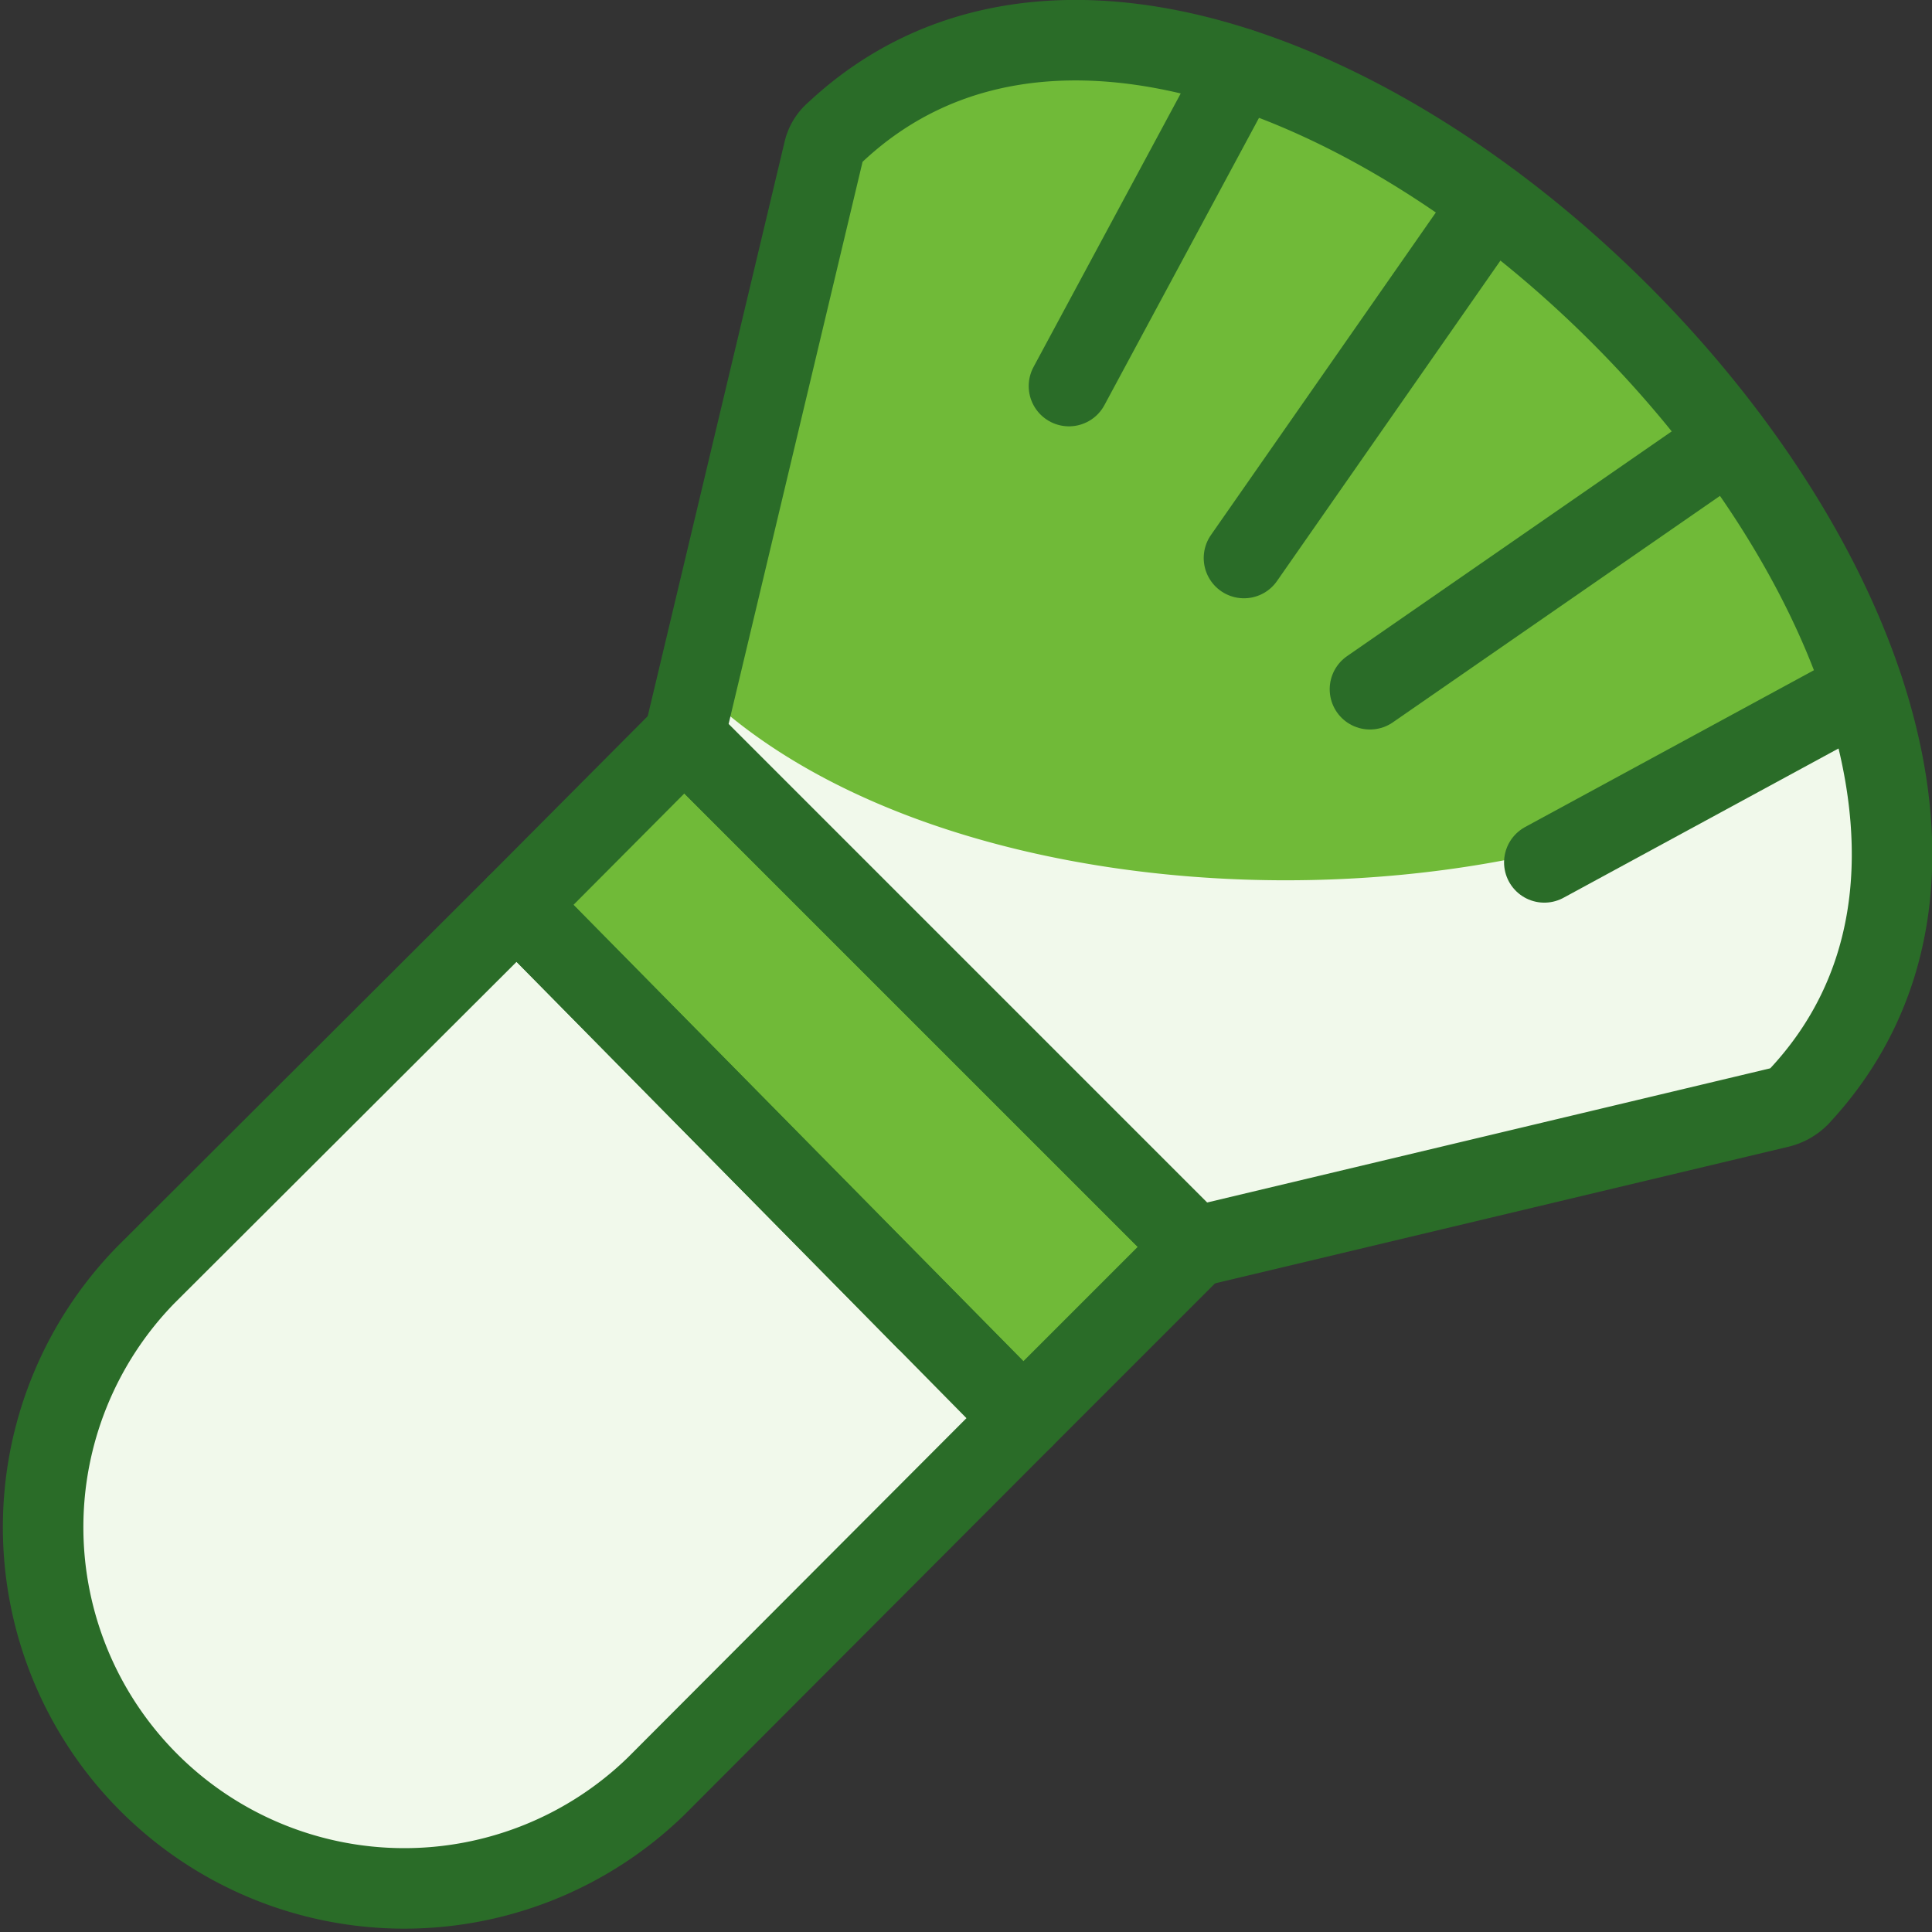
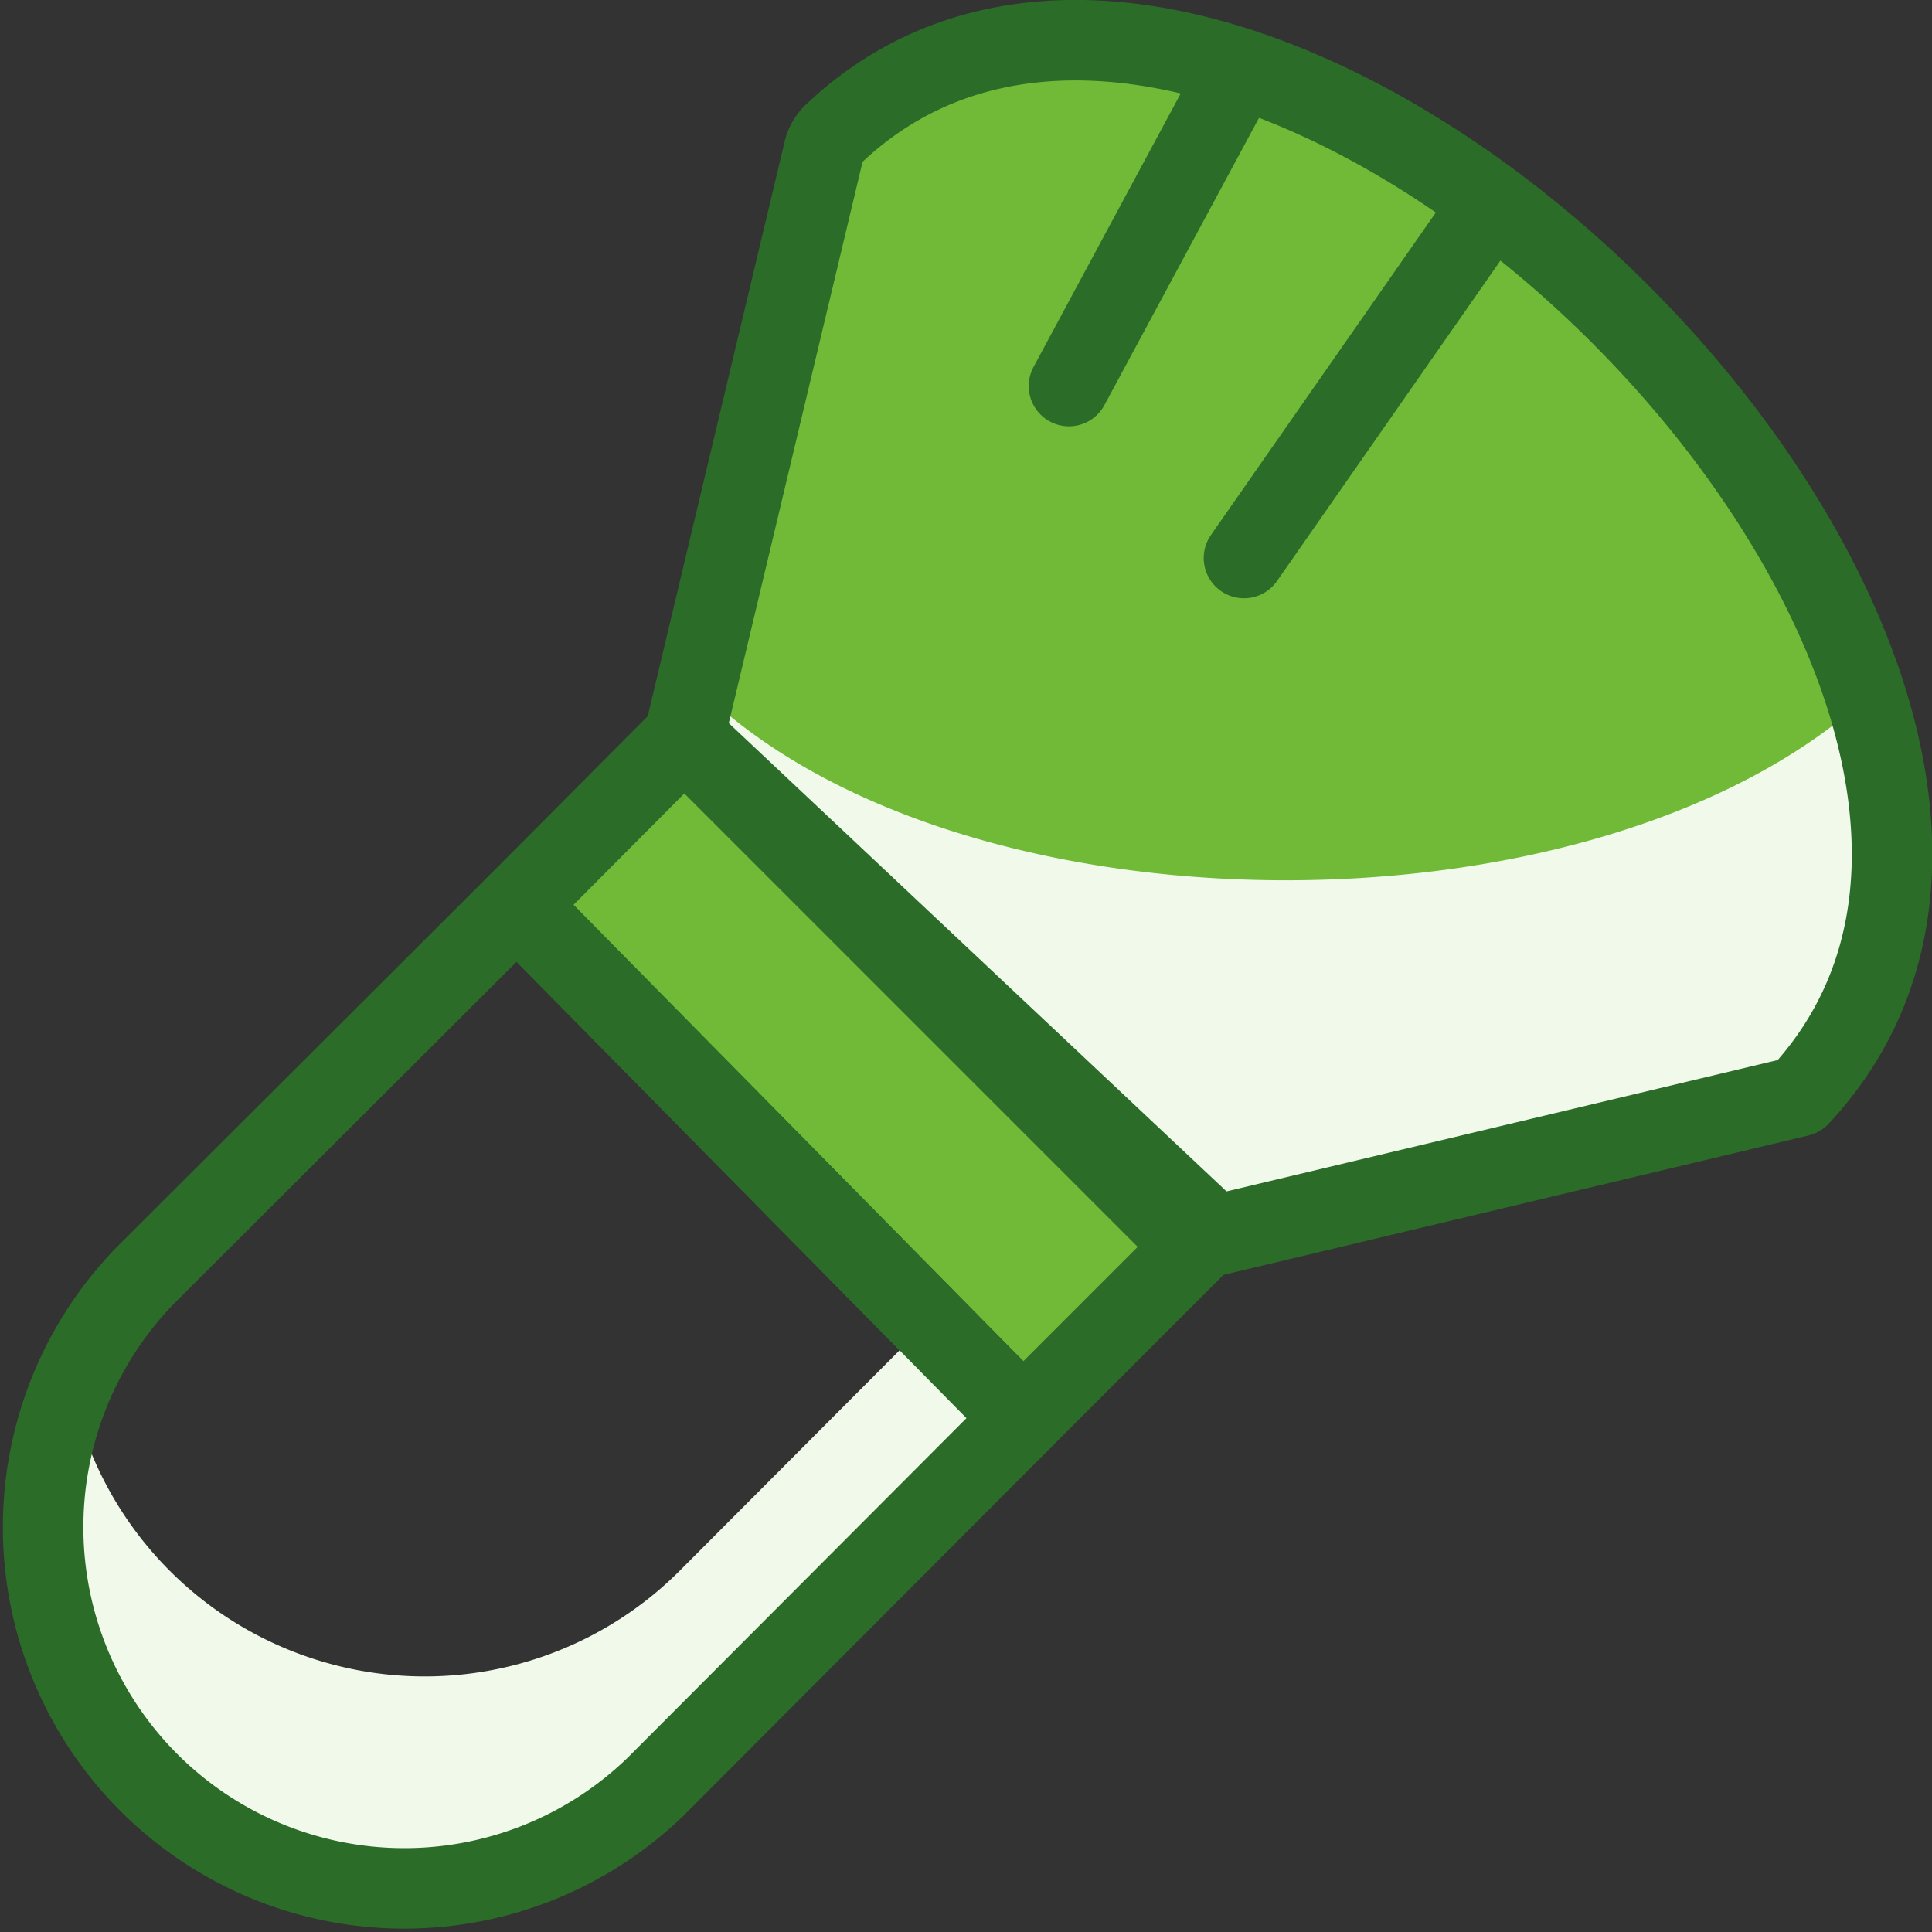
<svg xmlns="http://www.w3.org/2000/svg" viewBox="0 0 48 48">
  <rect x="0" y="0" width="48" height="48" fill="#333333" stroke="none" />
  <g transform="matrix(2,0,0,2,0,0)">
    <defs />
    <title>make-up-brush</title>
-     <path d="M12.71,17.619l-4.56,4.57a4.487,4.487,0,0,1-6.34-6.35l4.61-4.6Z" fill="#f1f9eb" />
    <path d="M22.35,13.619a.522.522,0,0,1-.25.14l-7.26,1.73L8.5,9.149l1.73-7.26a.436.436,0,0,1,.15-.25C15.51-3.161,27.2,8.429,22.35,13.619Z" fill="#70ba38" />
    <polygon points="14.84 15.489 12.71 17.619 6.42 11.239 8.5 9.149 14.84 15.489" stroke="#2a6c28" stroke-linecap="round" stroke-linejoin="round" fill="#70ba38" />
    <path d="M8.445,19.511a4.478,4.478,0,0,1-7.563-2.3A4.48,4.48,0,0,0,8.15,22.189l4.56-4.57-1.181-1.2Z" fill="#f1f9eb" />
    <path d="M12.71,17.619l-4.56,4.57a4.487,4.487,0,0,1-6.34-6.35l4.61-4.6Z" fill="none" stroke="#2a6c28" stroke-linecap="round" stroke-linejoin="round" />
    <path d="M8.65,8.519l-.15.63,6.34,6.34,7.26-1.73a.522.522,0,0,0,.25-.14,4.808,4.808,0,0,0,.828-4.947C19.811,11.729,11.85,11.7,8.65,8.519Z" fill="#f1f9eb" />
-     <path d="M22.35,13.619a.522.522,0,0,1-.25.14l-7.26,1.73L8.5,9.149l1.73-7.26a.436.436,0,0,1,.15-.25C15.51-3.161,27.2,8.429,22.35,13.619Z" fill="none" stroke="#2a6c28" stroke-linecap="round" stroke-linejoin="round" />
-     <line x1="21.483" y1="5.471" x2="17.018" y2="8.562" fill="none" stroke="#2a6c28" stroke-linecap="round" stroke-linejoin="round" />
-     <line x1="23.146" y1="8.562" x2="19.184" y2="10.713" fill="none" stroke="#2a6c28" stroke-linecap="round" stroke-linejoin="round" />
+     <path d="M22.35,13.619l-7.26,1.73L8.5,9.149l1.73-7.26a.436.436,0,0,1,.15-.25C15.51-3.161,27.2,8.429,22.35,13.619Z" fill="none" stroke="#2a6c28" stroke-linecap="round" stroke-linejoin="round" />
    <line x1="18.528" y1="2.522" x2="15.453" y2="6.932" fill="none" stroke="#2a6c28" stroke-linecap="round" stroke-linejoin="round" />
    <line x1="15.402" y1="0.851" x2="13.279" y2="4.796" fill="none" stroke="#2a6c28" stroke-linecap="round" stroke-linejoin="round" />
  </g>
</svg>